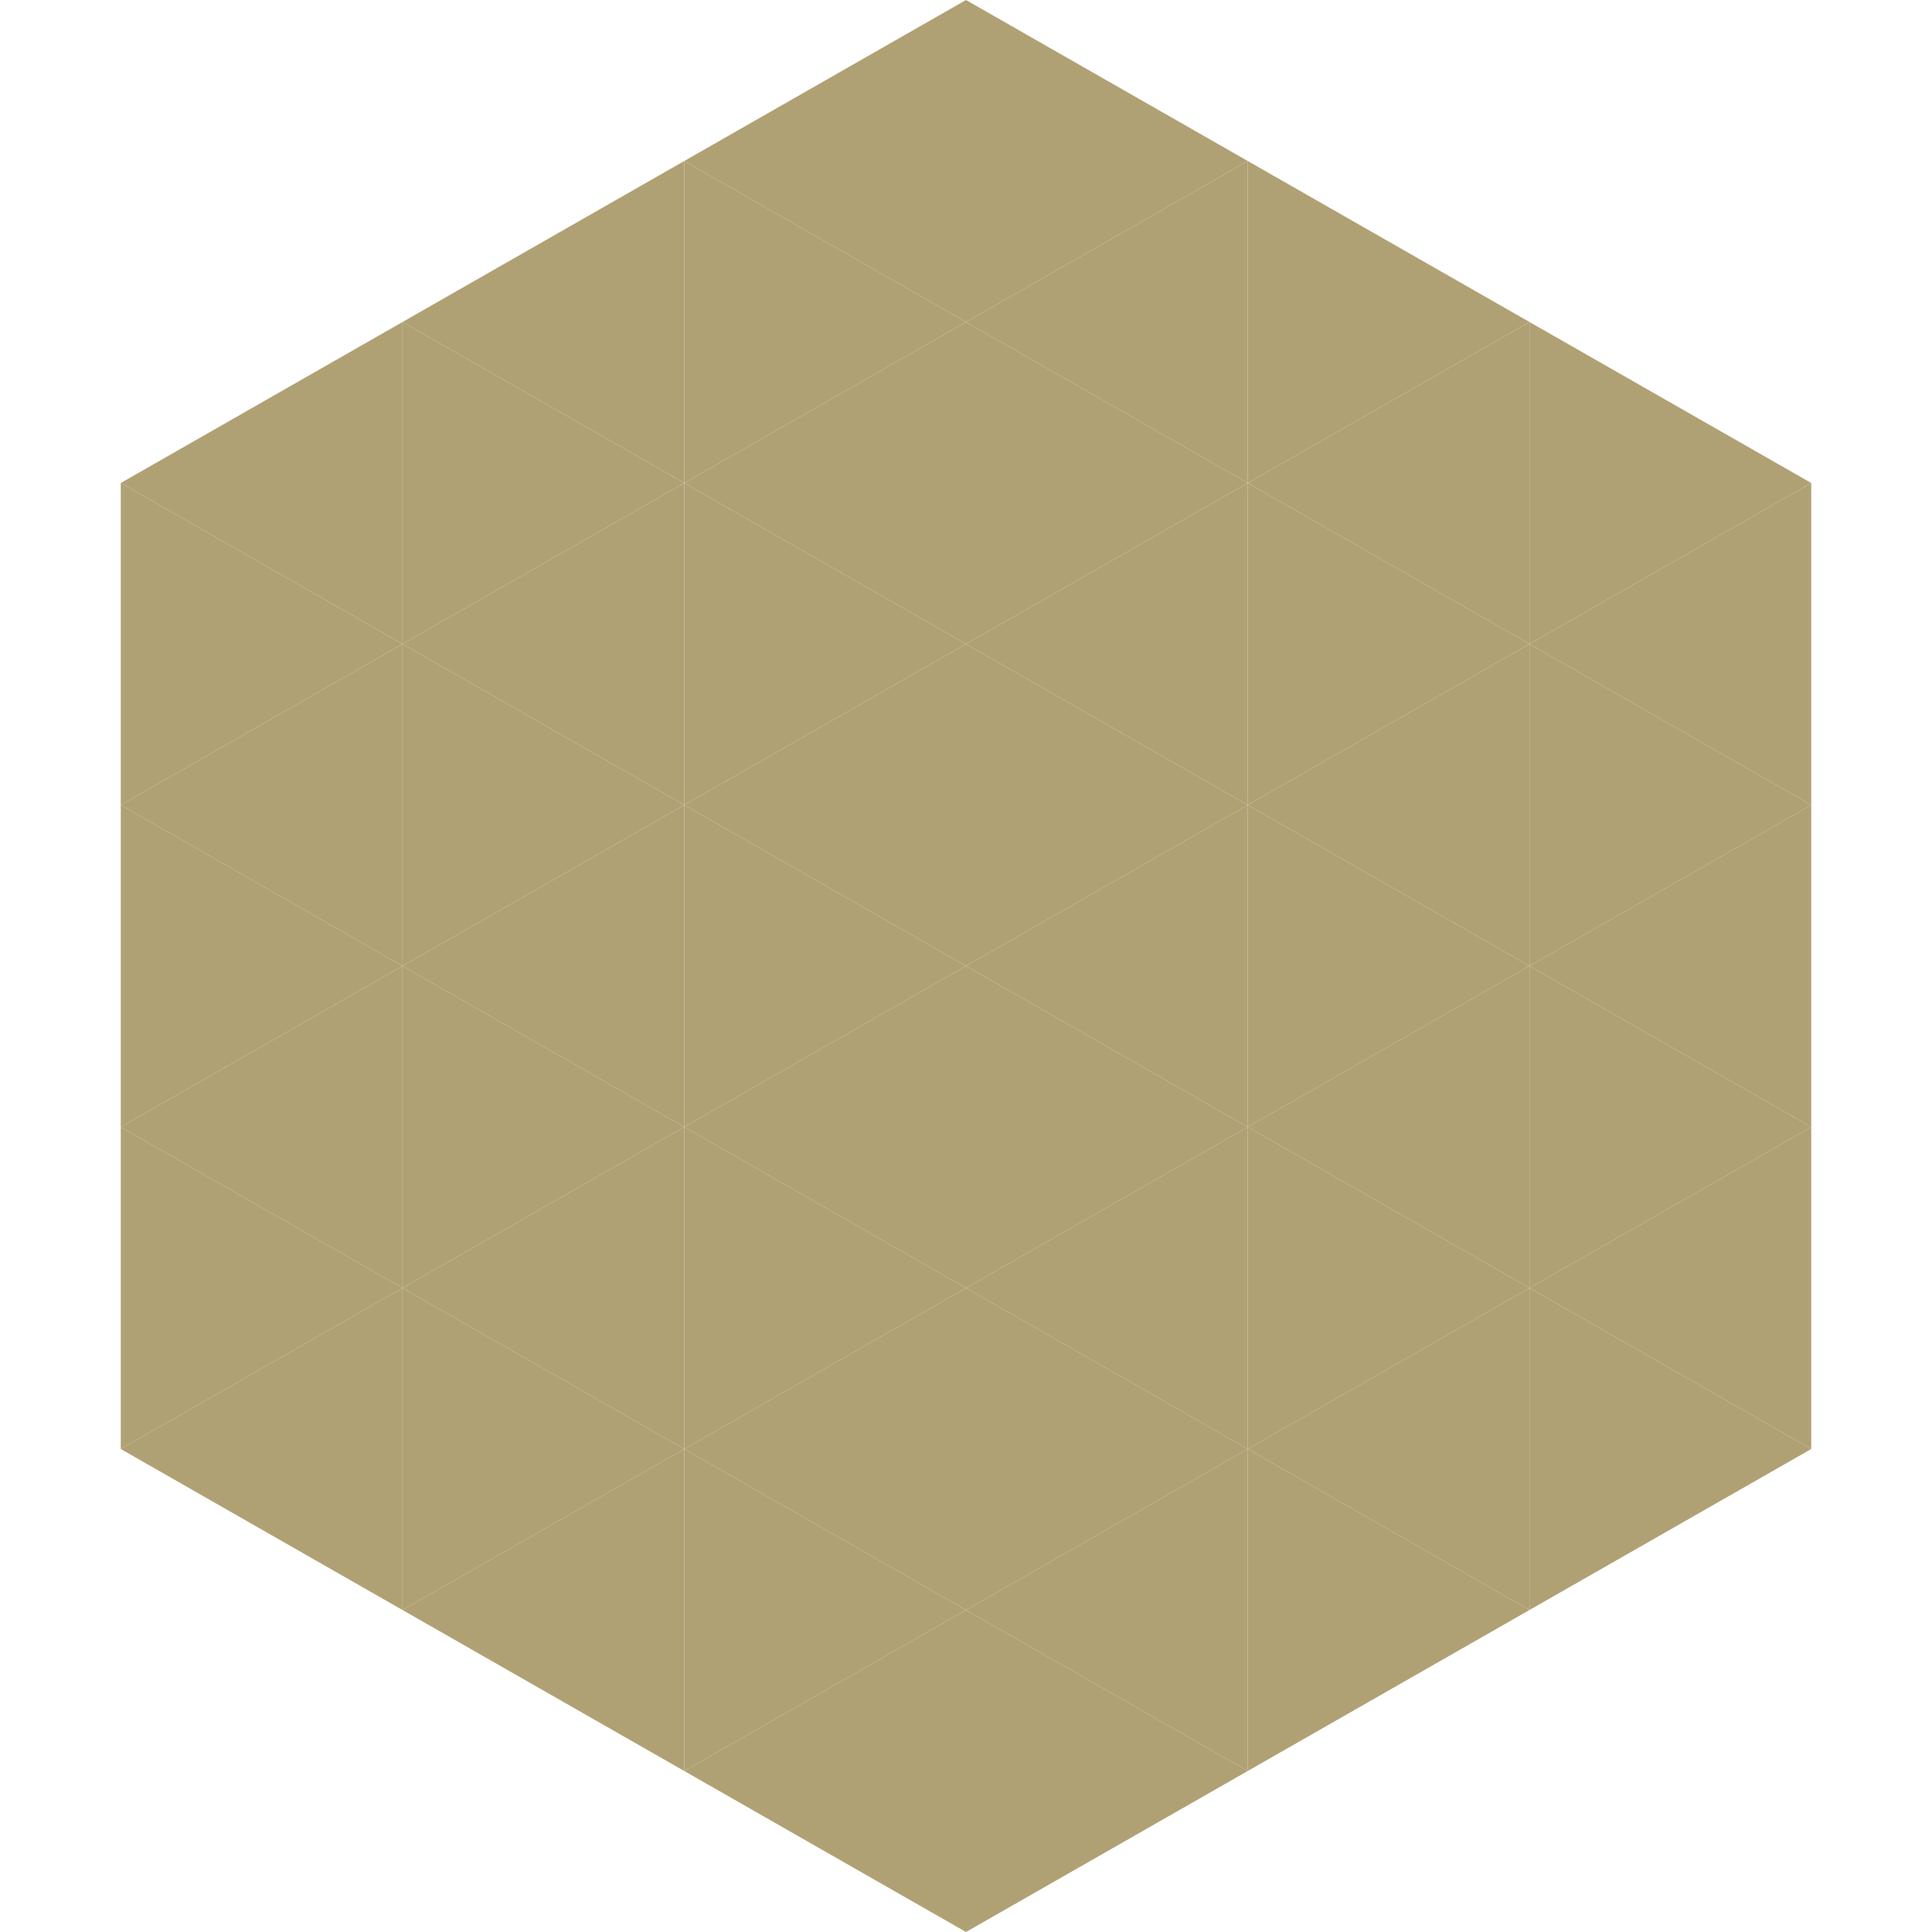
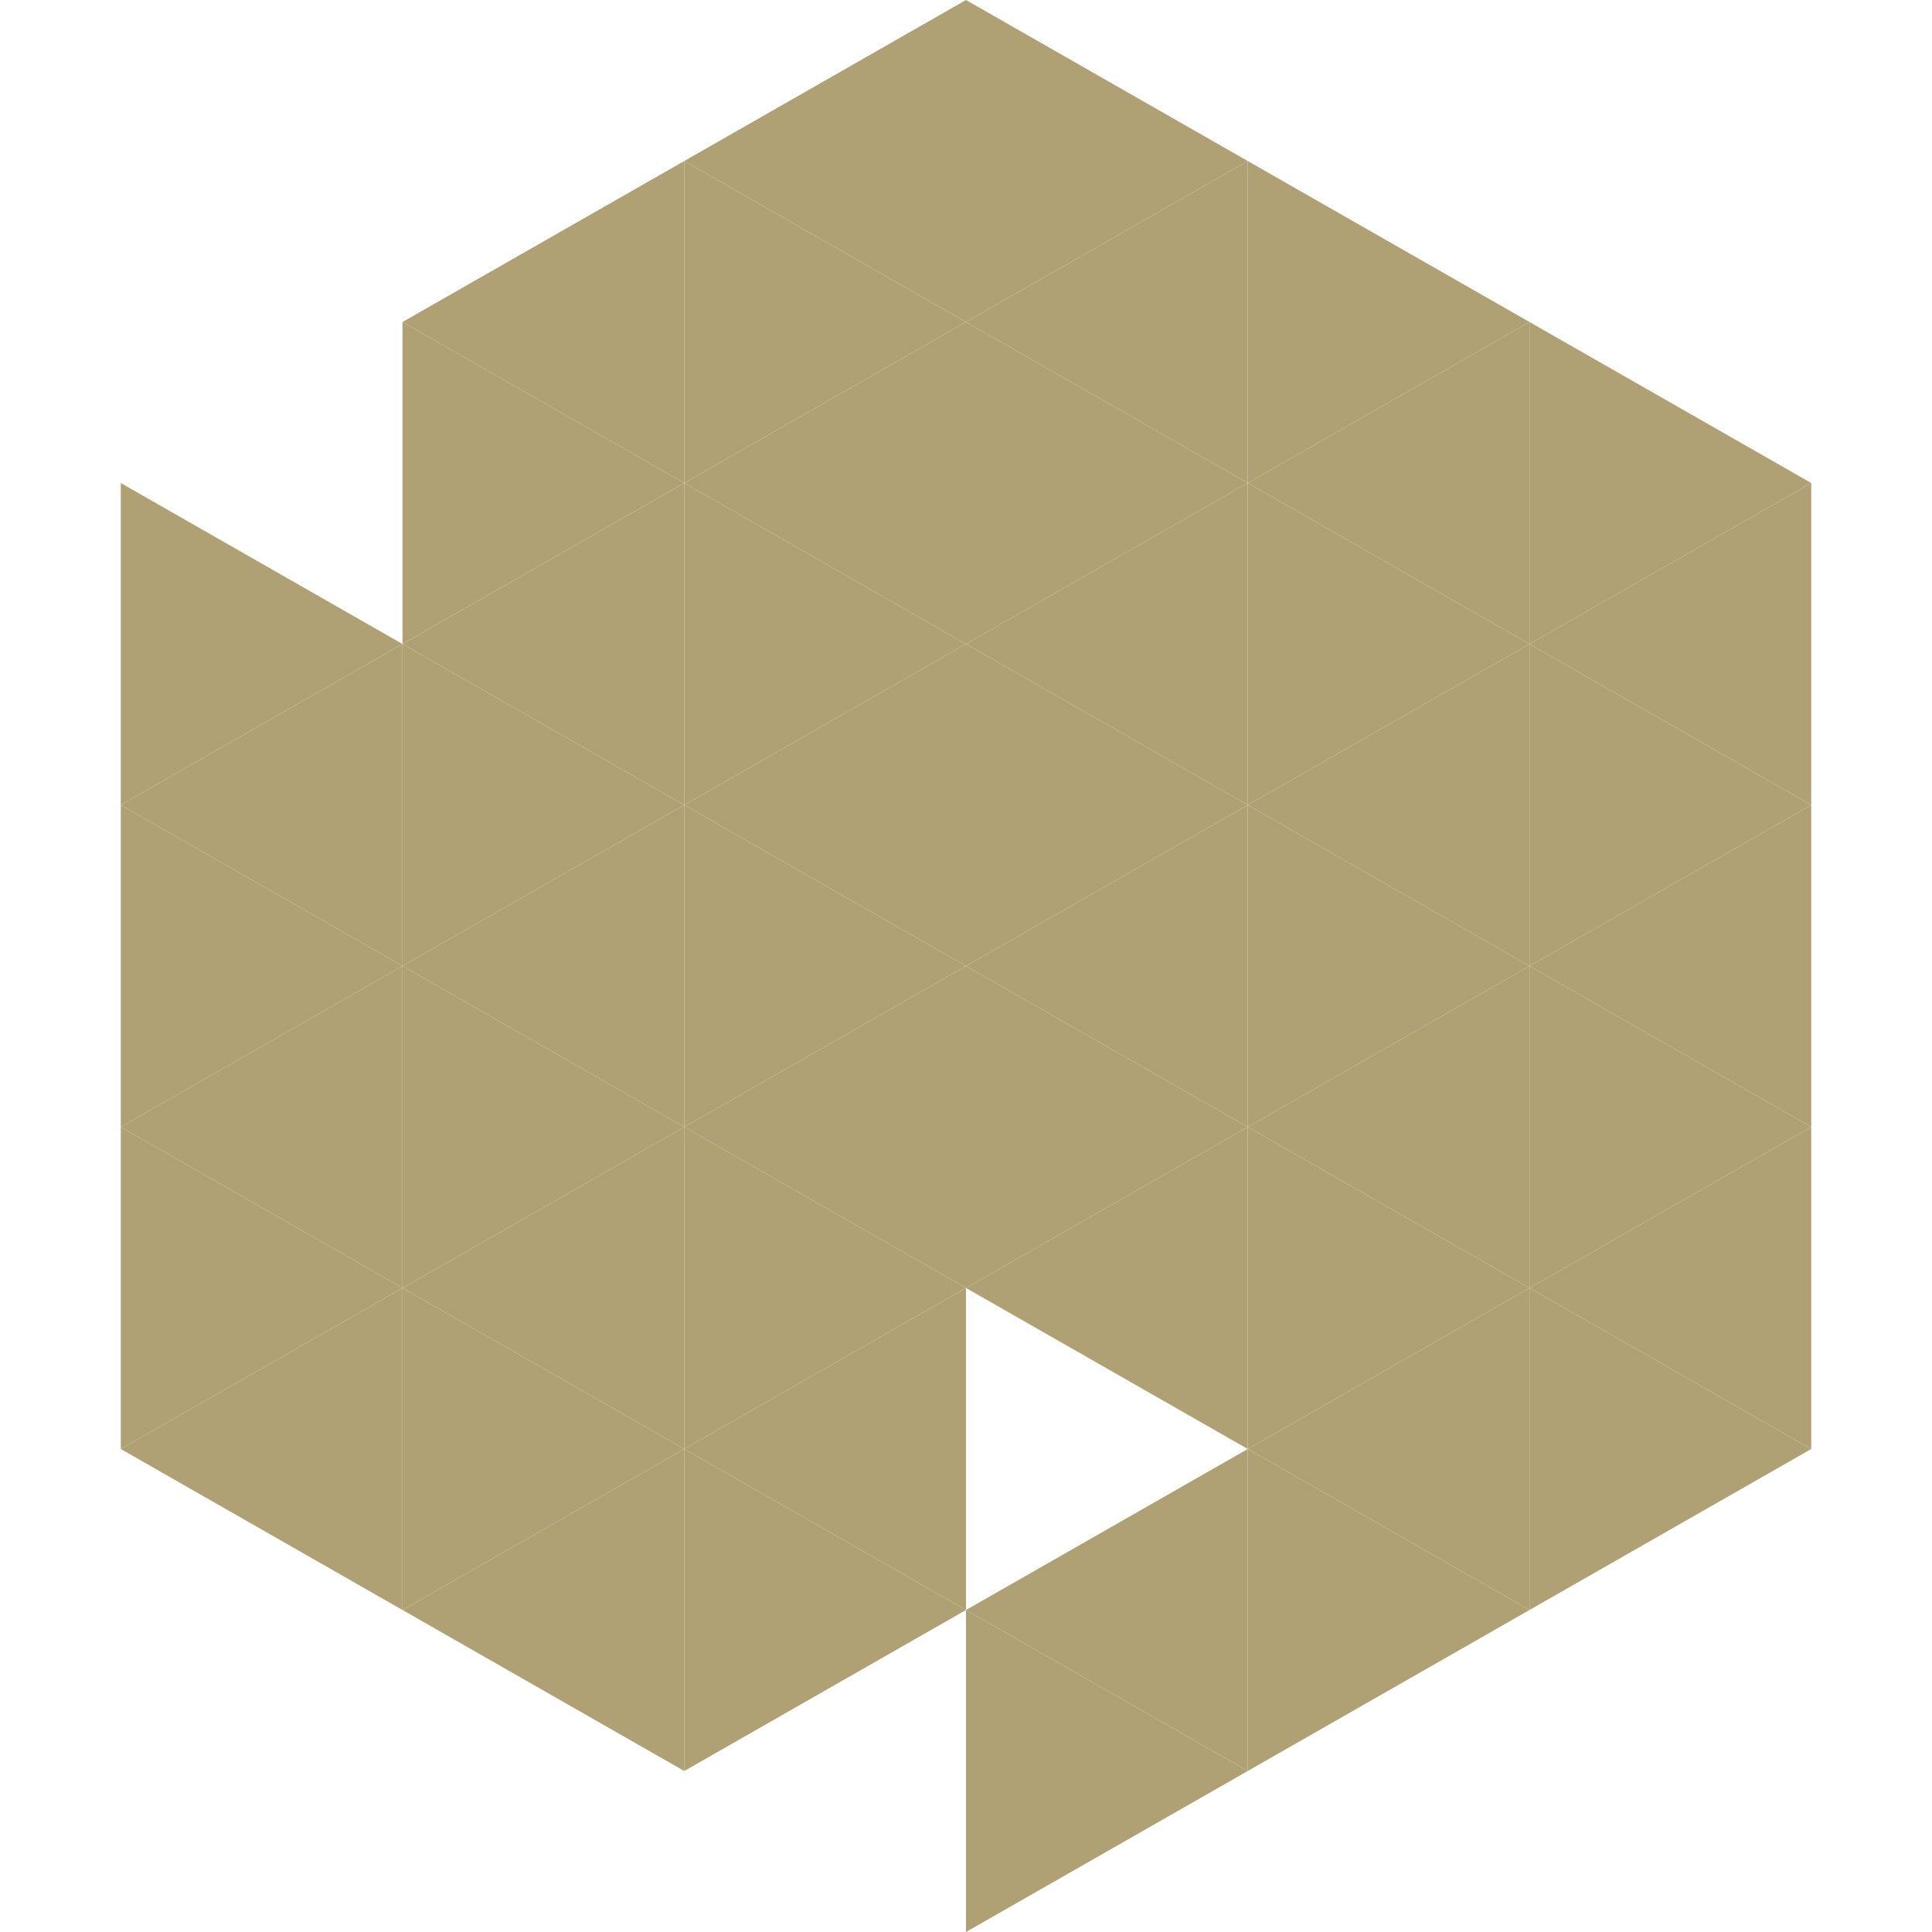
<svg xmlns="http://www.w3.org/2000/svg" width="240" height="240">
-   <polygon points="50,40 15,60 50,80" style="fill:rgb(176,161,117)" />
  <polygon points="190,40 225,60 190,80" style="fill:rgb(176,161,117)" />
  <polygon points="15,60 50,80 15,100" style="fill:rgb(176,161,117)" />
  <polygon points="225,60 190,80 225,100" style="fill:rgb(176,161,117)" />
  <polygon points="50,80 15,100 50,120" style="fill:rgb(176,161,117)" />
  <polygon points="190,80 225,100 190,120" style="fill:rgb(176,161,117)" />
  <polygon points="15,100 50,120 15,140" style="fill:rgb(176,161,117)" />
  <polygon points="225,100 190,120 225,140" style="fill:rgb(176,161,117)" />
  <polygon points="50,120 15,140 50,160" style="fill:rgb(176,161,117)" />
  <polygon points="190,120 225,140 190,160" style="fill:rgb(176,161,117)" />
  <polygon points="15,140 50,160 15,180" style="fill:rgb(176,161,117)" />
  <polygon points="225,140 190,160 225,180" style="fill:rgb(176,161,117)" />
  <polygon points="50,160 15,180 50,200" style="fill:rgb(176,161,117)" />
  <polygon points="190,160 225,180 190,200" style="fill:rgb(176,161,117)" />
  <polygon points="15,180 50,200 15,220" style="fill:rgb(255,255,255); fill-opacity:0" />
  <polygon points="225,180 190,200 225,220" style="fill:rgb(255,255,255); fill-opacity:0" />
  <polygon points="50,0 85,20 50,40" style="fill:rgb(255,255,255); fill-opacity:0" />
  <polygon points="190,0 155,20 190,40" style="fill:rgb(255,255,255); fill-opacity:0" />
  <polygon points="85,20 50,40 85,60" style="fill:rgb(176,161,117)" />
  <polygon points="155,20 190,40 155,60" style="fill:rgb(176,161,117)" />
  <polygon points="50,40 85,60 50,80" style="fill:rgb(176,161,117)" />
  <polygon points="190,40 155,60 190,80" style="fill:rgb(176,161,117)" />
  <polygon points="85,60 50,80 85,100" style="fill:rgb(176,161,117)" />
  <polygon points="155,60 190,80 155,100" style="fill:rgb(176,161,117)" />
  <polygon points="50,80 85,100 50,120" style="fill:rgb(176,161,117)" />
  <polygon points="190,80 155,100 190,120" style="fill:rgb(176,161,117)" />
  <polygon points="85,100 50,120 85,140" style="fill:rgb(176,161,117)" />
  <polygon points="155,100 190,120 155,140" style="fill:rgb(176,161,117)" />
  <polygon points="50,120 85,140 50,160" style="fill:rgb(176,161,117)" />
  <polygon points="190,120 155,140 190,160" style="fill:rgb(176,161,117)" />
  <polygon points="85,140 50,160 85,180" style="fill:rgb(176,161,117)" />
  <polygon points="155,140 190,160 155,180" style="fill:rgb(176,161,117)" />
  <polygon points="50,160 85,180 50,200" style="fill:rgb(176,161,117)" />
  <polygon points="190,160 155,180 190,200" style="fill:rgb(176,161,117)" />
  <polygon points="85,180 50,200 85,220" style="fill:rgb(176,161,117)" />
  <polygon points="155,180 190,200 155,220" style="fill:rgb(176,161,117)" />
  <polygon points="120,0 85,20 120,40" style="fill:rgb(176,161,117)" />
  <polygon points="120,0 155,20 120,40" style="fill:rgb(176,161,117)" />
  <polygon points="85,20 120,40 85,60" style="fill:rgb(176,161,117)" />
  <polygon points="155,20 120,40 155,60" style="fill:rgb(176,161,117)" />
  <polygon points="120,40 85,60 120,80" style="fill:rgb(176,161,117)" />
  <polygon points="120,40 155,60 120,80" style="fill:rgb(176,161,117)" />
  <polygon points="85,60 120,80 85,100" style="fill:rgb(176,161,117)" />
  <polygon points="155,60 120,80 155,100" style="fill:rgb(176,161,117)" />
  <polygon points="120,80 85,100 120,120" style="fill:rgb(176,161,117)" />
  <polygon points="120,80 155,100 120,120" style="fill:rgb(176,161,117)" />
  <polygon points="85,100 120,120 85,140" style="fill:rgb(176,161,117)" />
  <polygon points="155,100 120,120 155,140" style="fill:rgb(176,161,117)" />
  <polygon points="120,120 85,140 120,160" style="fill:rgb(176,161,117)" />
  <polygon points="120,120 155,140 120,160" style="fill:rgb(176,161,117)" />
  <polygon points="85,140 120,160 85,180" style="fill:rgb(176,161,117)" />
  <polygon points="155,140 120,160 155,180" style="fill:rgb(176,161,117)" />
  <polygon points="120,160 85,180 120,200" style="fill:rgb(176,161,117)" />
-   <polygon points="120,160 155,180 120,200" style="fill:rgb(176,161,117)" />
  <polygon points="85,180 120,200 85,220" style="fill:rgb(176,161,117)" />
  <polygon points="155,180 120,200 155,220" style="fill:rgb(176,161,117)" />
-   <polygon points="120,200 85,220 120,240" style="fill:rgb(176,161,117)" />
  <polygon points="120,200 155,220 120,240" style="fill:rgb(176,161,117)" />
  <polygon points="85,220 120,240 85,260" style="fill:rgb(255,255,255); fill-opacity:0" />
  <polygon points="155,220 120,240 155,260" style="fill:rgb(255,255,255); fill-opacity:0" />
</svg>